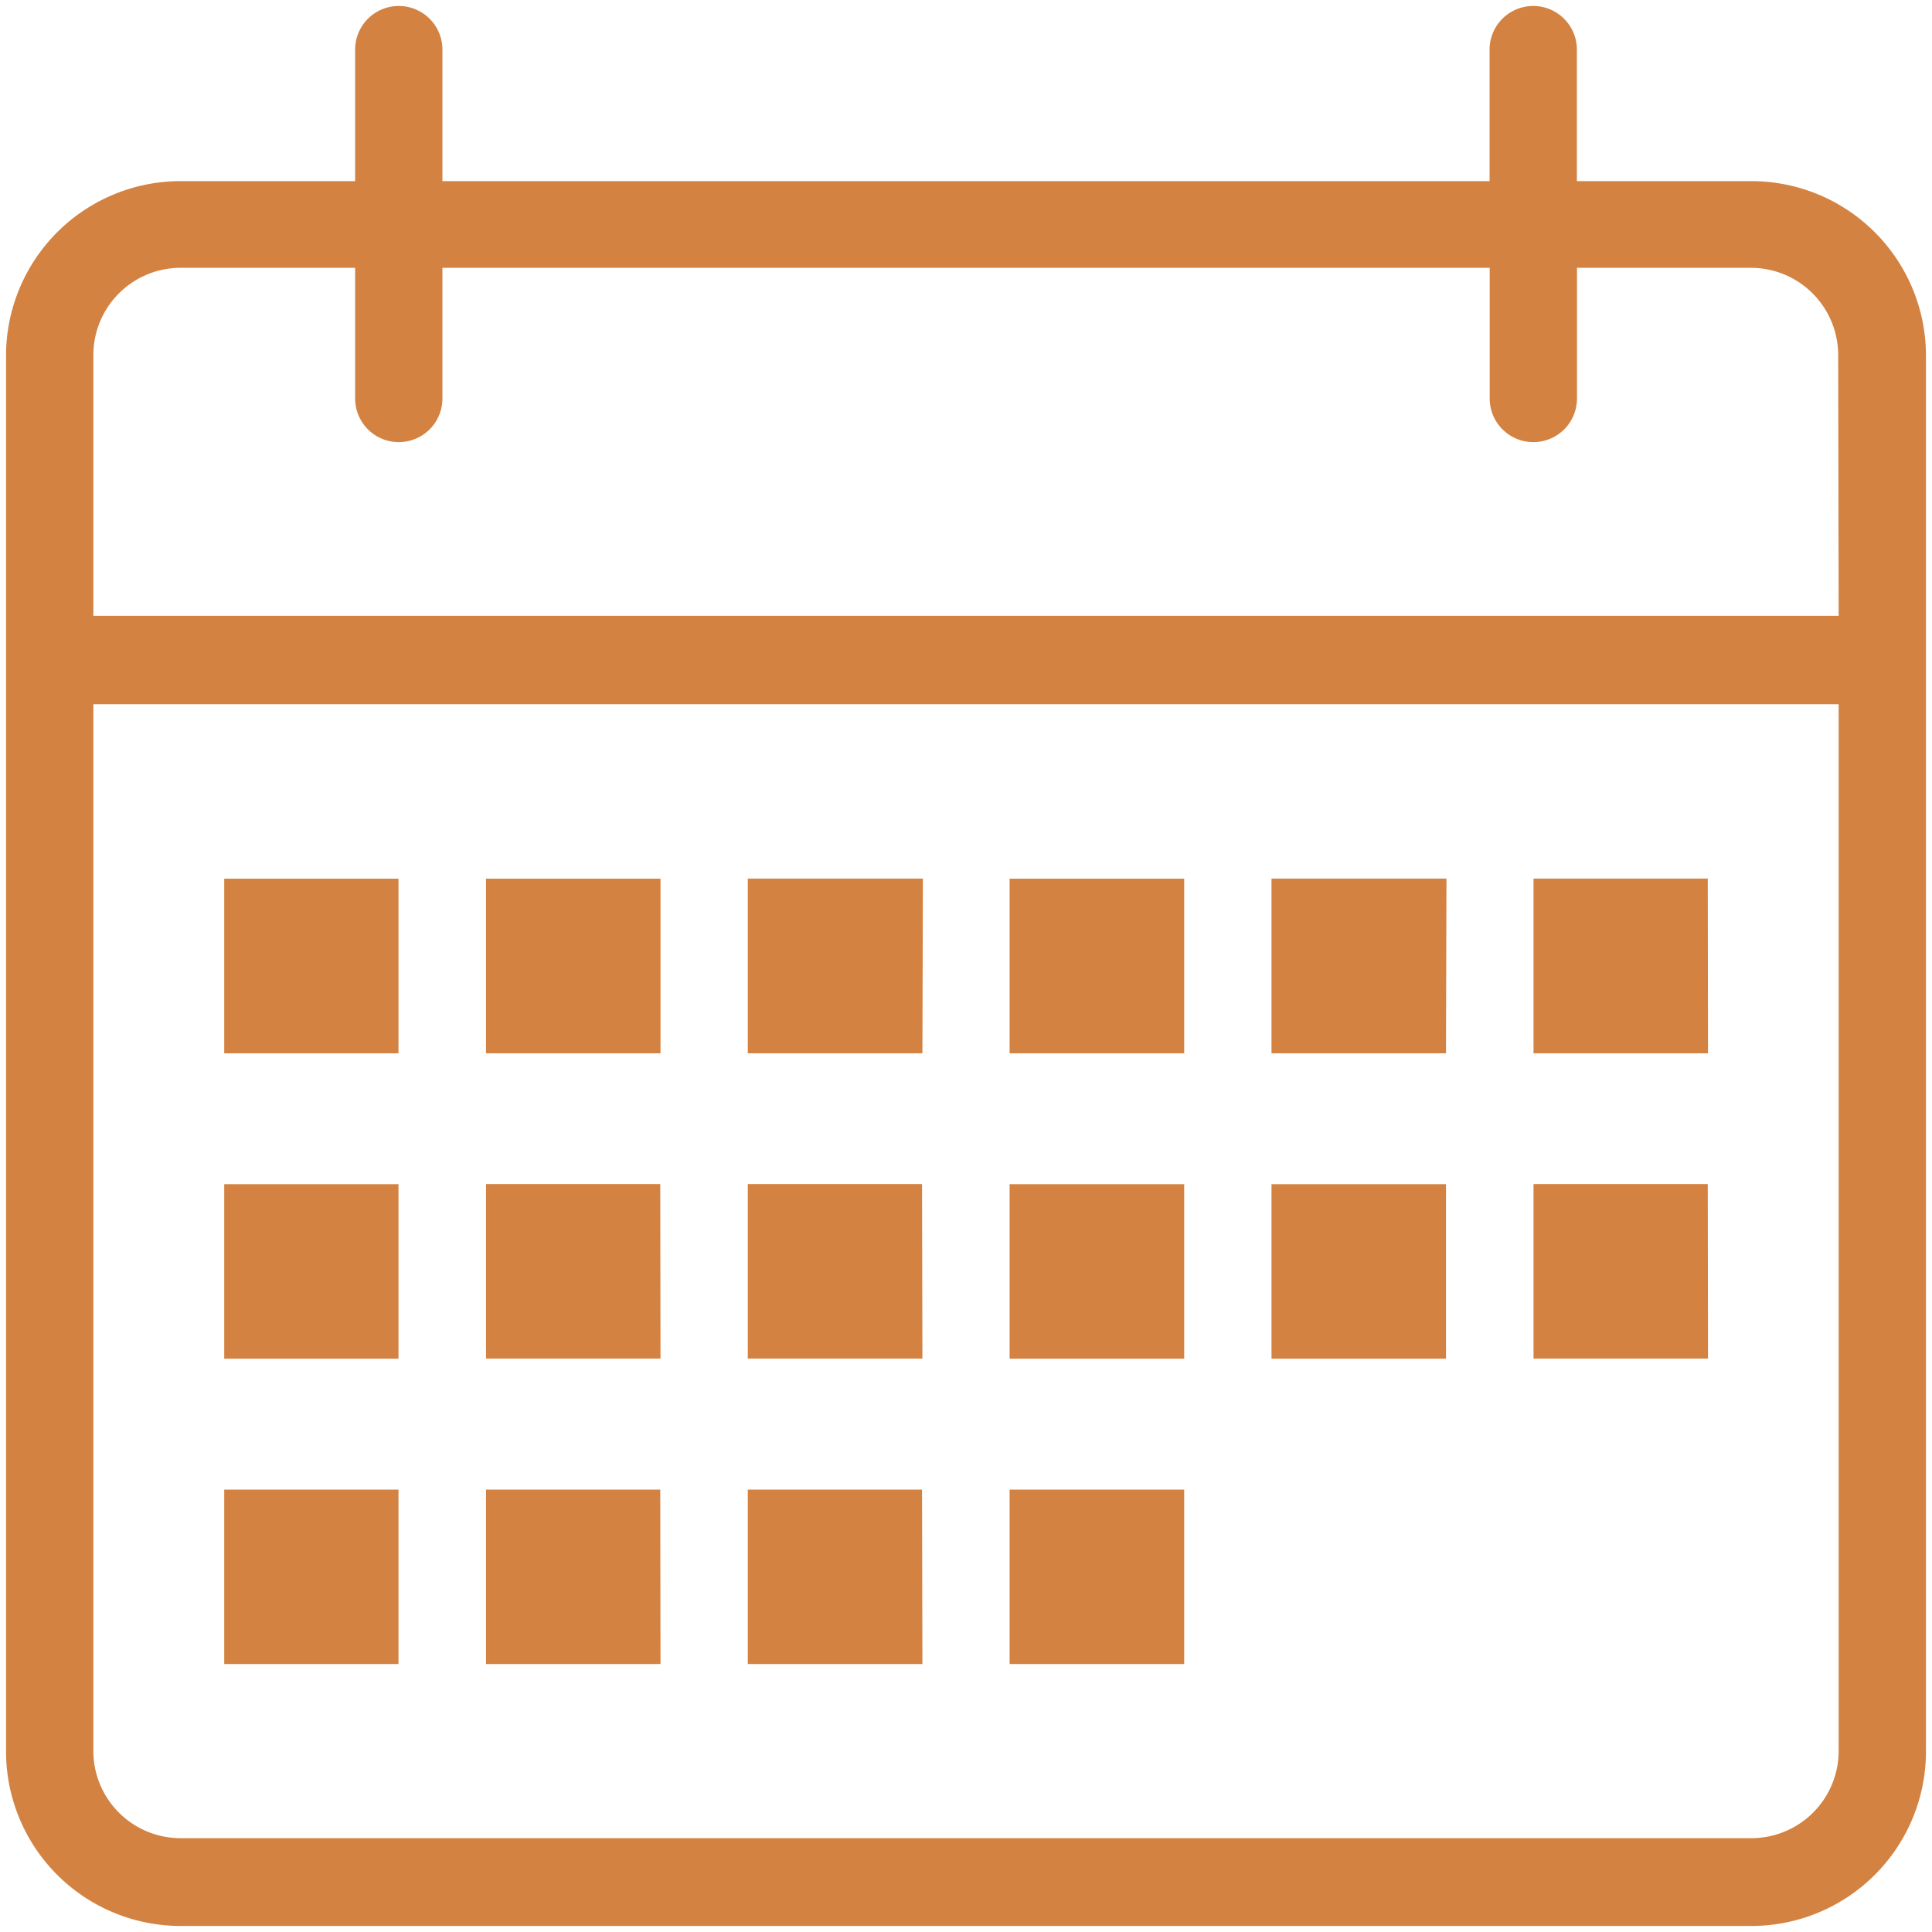
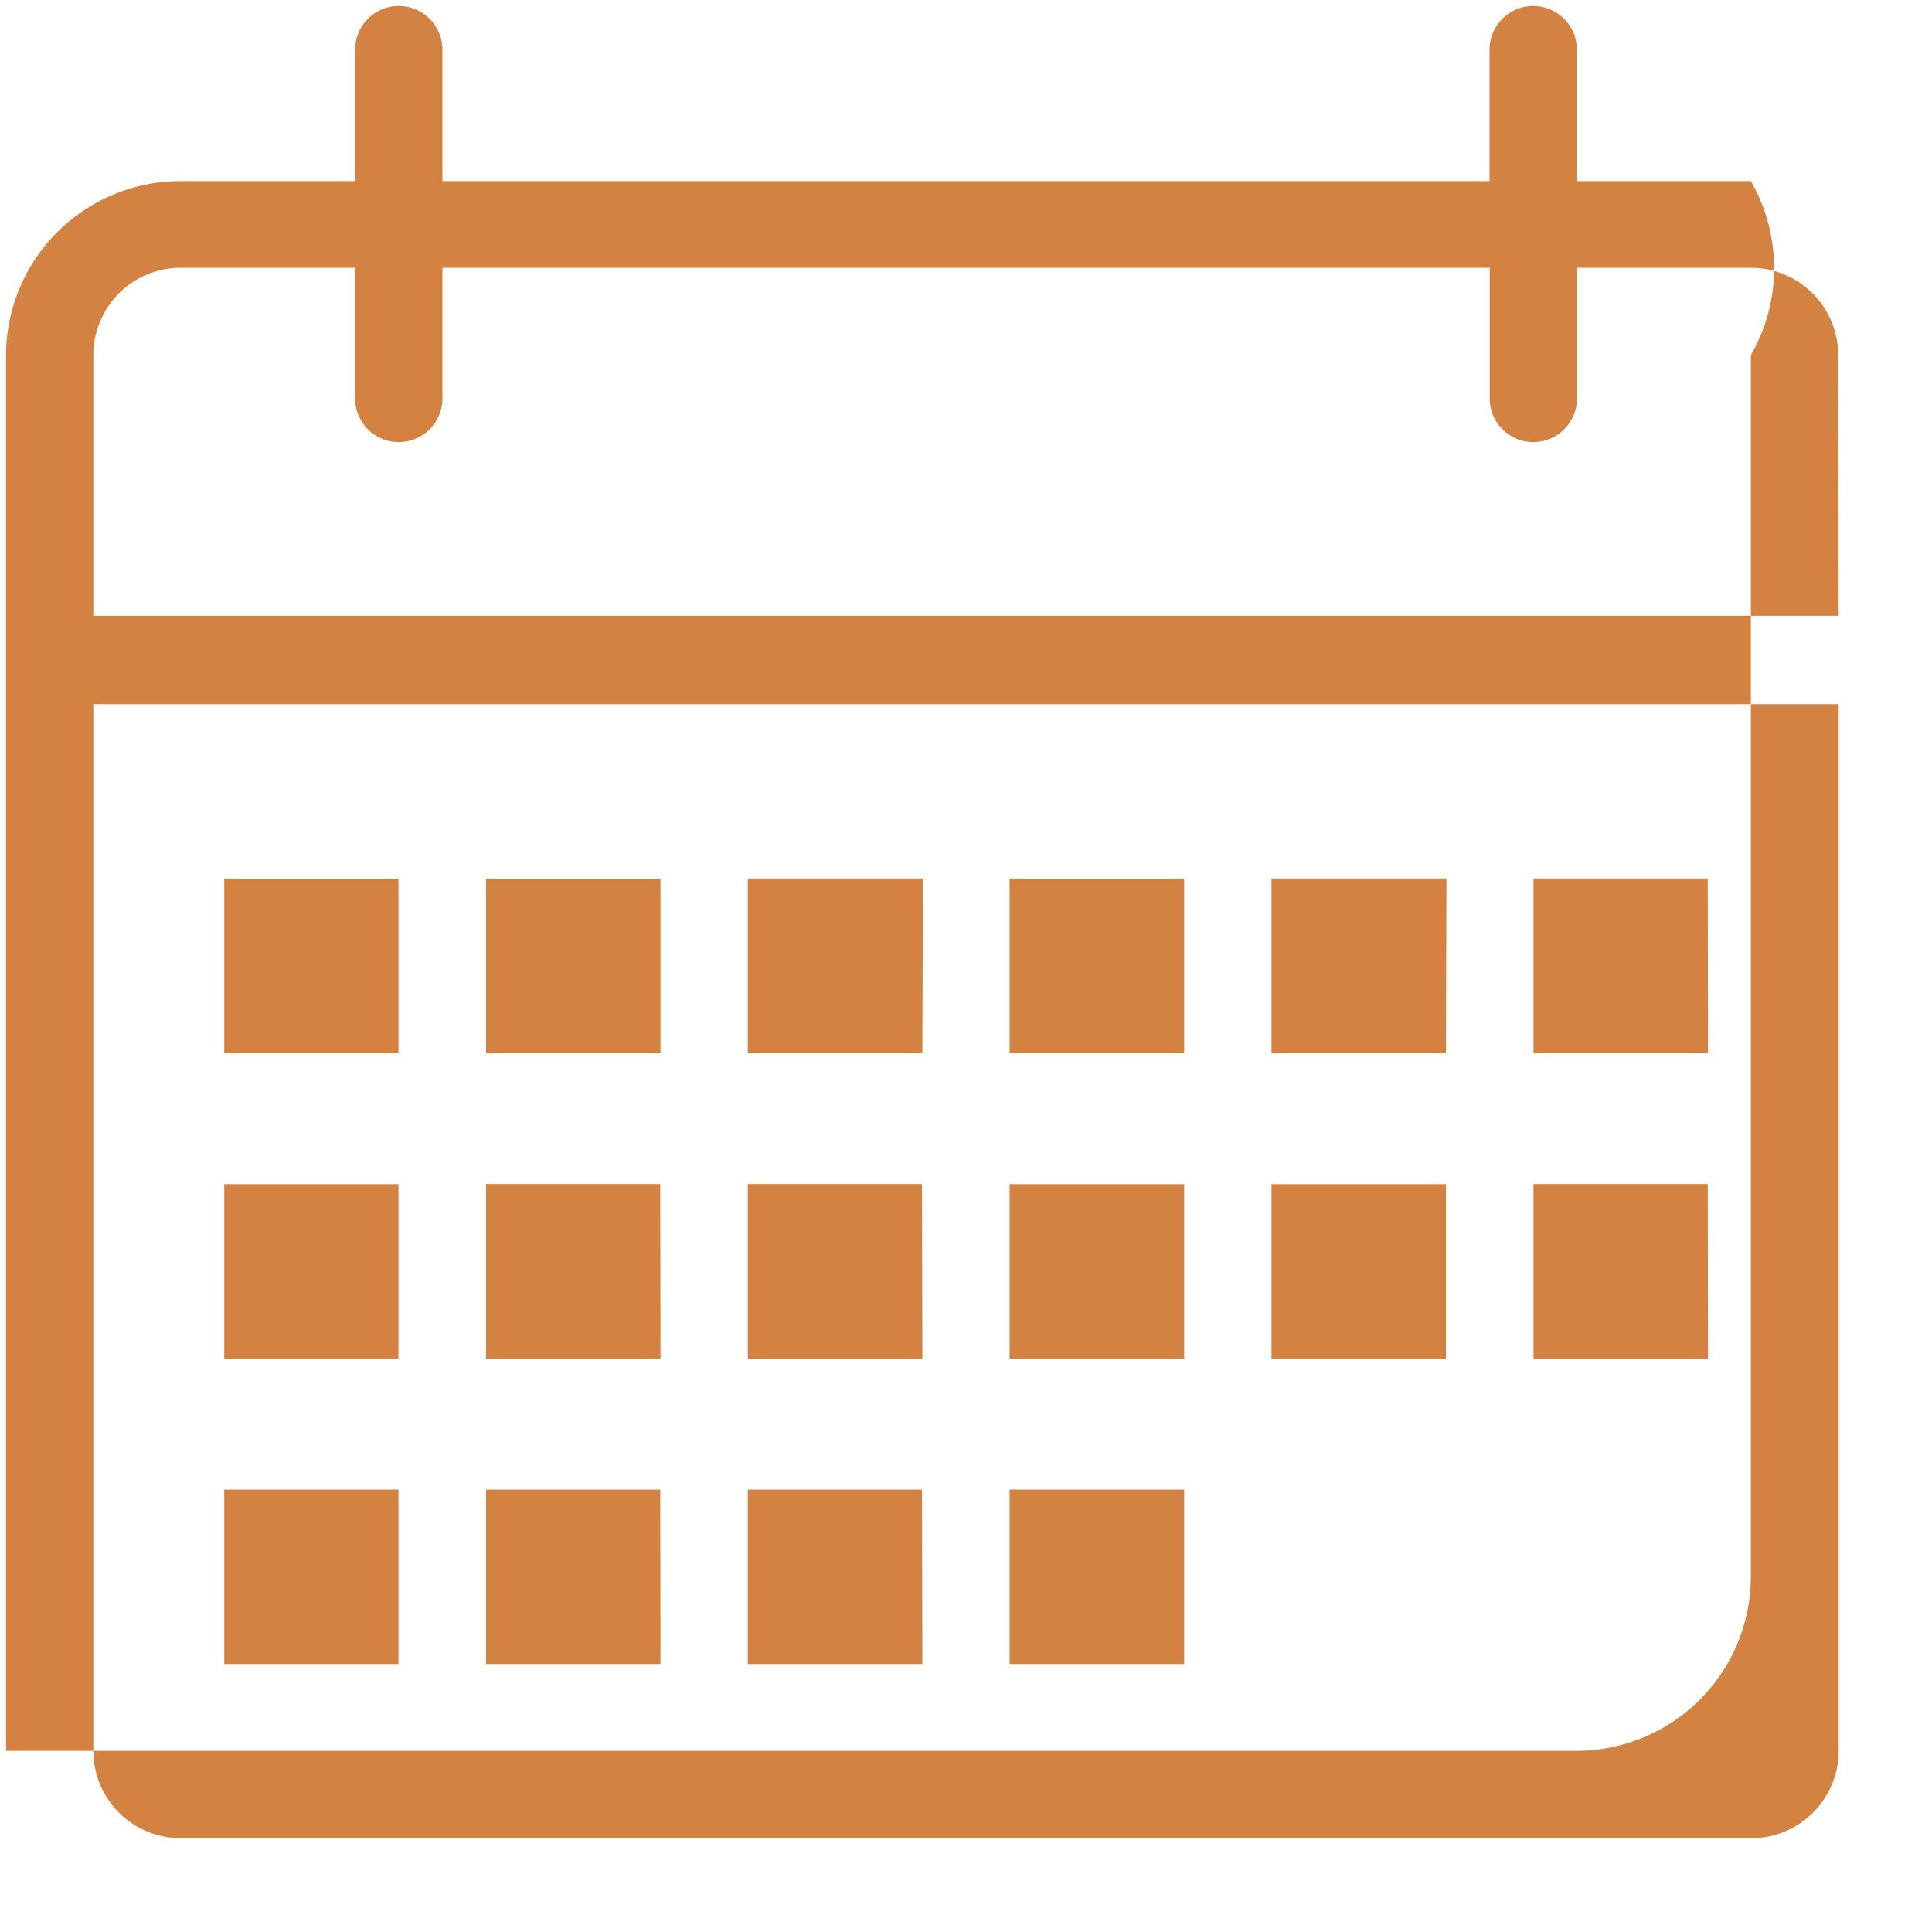
<svg xmlns="http://www.w3.org/2000/svg" width="160" height="160" viewBox="0 0 160 160">
-   <path d="M119.75 98.07H105.3v14.45h14.45zm-21.68 0H83.61v14.45h14.46zm0-25.3H83.61v14.46h14.46zm0 50.59H83.61v14.45h14.46zm43.36-25.3H127v14.45h14.45zm0-25.3H127v14.47h14.45zm-65 0h-14.5v14.47h14.46zm43.36 0H105.3v14.47h14.45zM145 15h-14.41V4.11a3.61 3.61 0 1 0-7.23 0V15H36.64V4.11a3.61 3.61 0 1 0-7.23 0V15H15A14.46 14.46 0 0 0 .5 29.41V145A14.46 14.46 0 0 0 15 159.5h130a14.46 14.46 0 0 0 14.5-14.5V29.41A14.46 14.46 0 0 0 145 15zm7.27 130a7.23 7.23 0 0 1-7.23 7.23H15A7.23 7.23 0 0 1 7.73 145V58.32h144.54zm0-94H7.73V29.41A7.23 7.23 0 0 1 15 22.18h14.41V33a3.61 3.61 0 1 0 7.23 0V22.18h86.73V33a3.61 3.61 0 1 0 7.23 0V22.18H145a7.23 7.23 0 0 1 7.23 7.23zM33 98.07H18.57v14.45H33zm0-25.3H18.57v14.46H33zm0 50.59H18.57v14.45H33zm21.68 0H40.25v14.45H54.7zm0-25.3H40.25v14.45H54.7zm21.68 25.3H61.93v14.45h14.46zm0-25.3H61.93v14.45h14.46zM54.7 72.77H40.25v14.46H54.7z" fill="#d38241" data-name="Calendar 2@2x.png" />
+   <path d="M119.75 98.07H105.3v14.45h14.45zm-21.68 0H83.61v14.45h14.46zm0-25.3H83.61v14.46h14.46zm0 50.59H83.61v14.45h14.46zm43.36-25.3H127v14.45h14.45zm0-25.3H127v14.47h14.45zm-65 0h-14.5v14.47h14.46zm43.36 0H105.3v14.47h14.45zM145 15h-14.41V4.11a3.61 3.61 0 1 0-7.23 0V15H36.64V4.11a3.61 3.61 0 1 0-7.23 0V15H15A14.46 14.46 0 0 0 .5 29.41V145h130a14.46 14.46 0 0 0 14.5-14.5V29.41A14.46 14.46 0 0 0 145 15zm7.27 130a7.23 7.23 0 0 1-7.23 7.23H15A7.23 7.23 0 0 1 7.73 145V58.32h144.54zm0-94H7.73V29.41A7.23 7.23 0 0 1 15 22.18h14.41V33a3.61 3.61 0 1 0 7.23 0V22.18h86.73V33a3.61 3.61 0 1 0 7.23 0V22.18H145a7.23 7.23 0 0 1 7.23 7.23zM33 98.07H18.57v14.45H33zm0-25.3H18.57v14.46H33zm0 50.59H18.57v14.45H33zm21.68 0H40.25v14.45H54.7zm0-25.3H40.25v14.45H54.7zm21.68 25.3H61.93v14.45h14.46zm0-25.3H61.93v14.45h14.46zM54.7 72.77H40.25v14.46H54.7z" fill="#d38241" data-name="Calendar 2@2x.png" />
</svg>